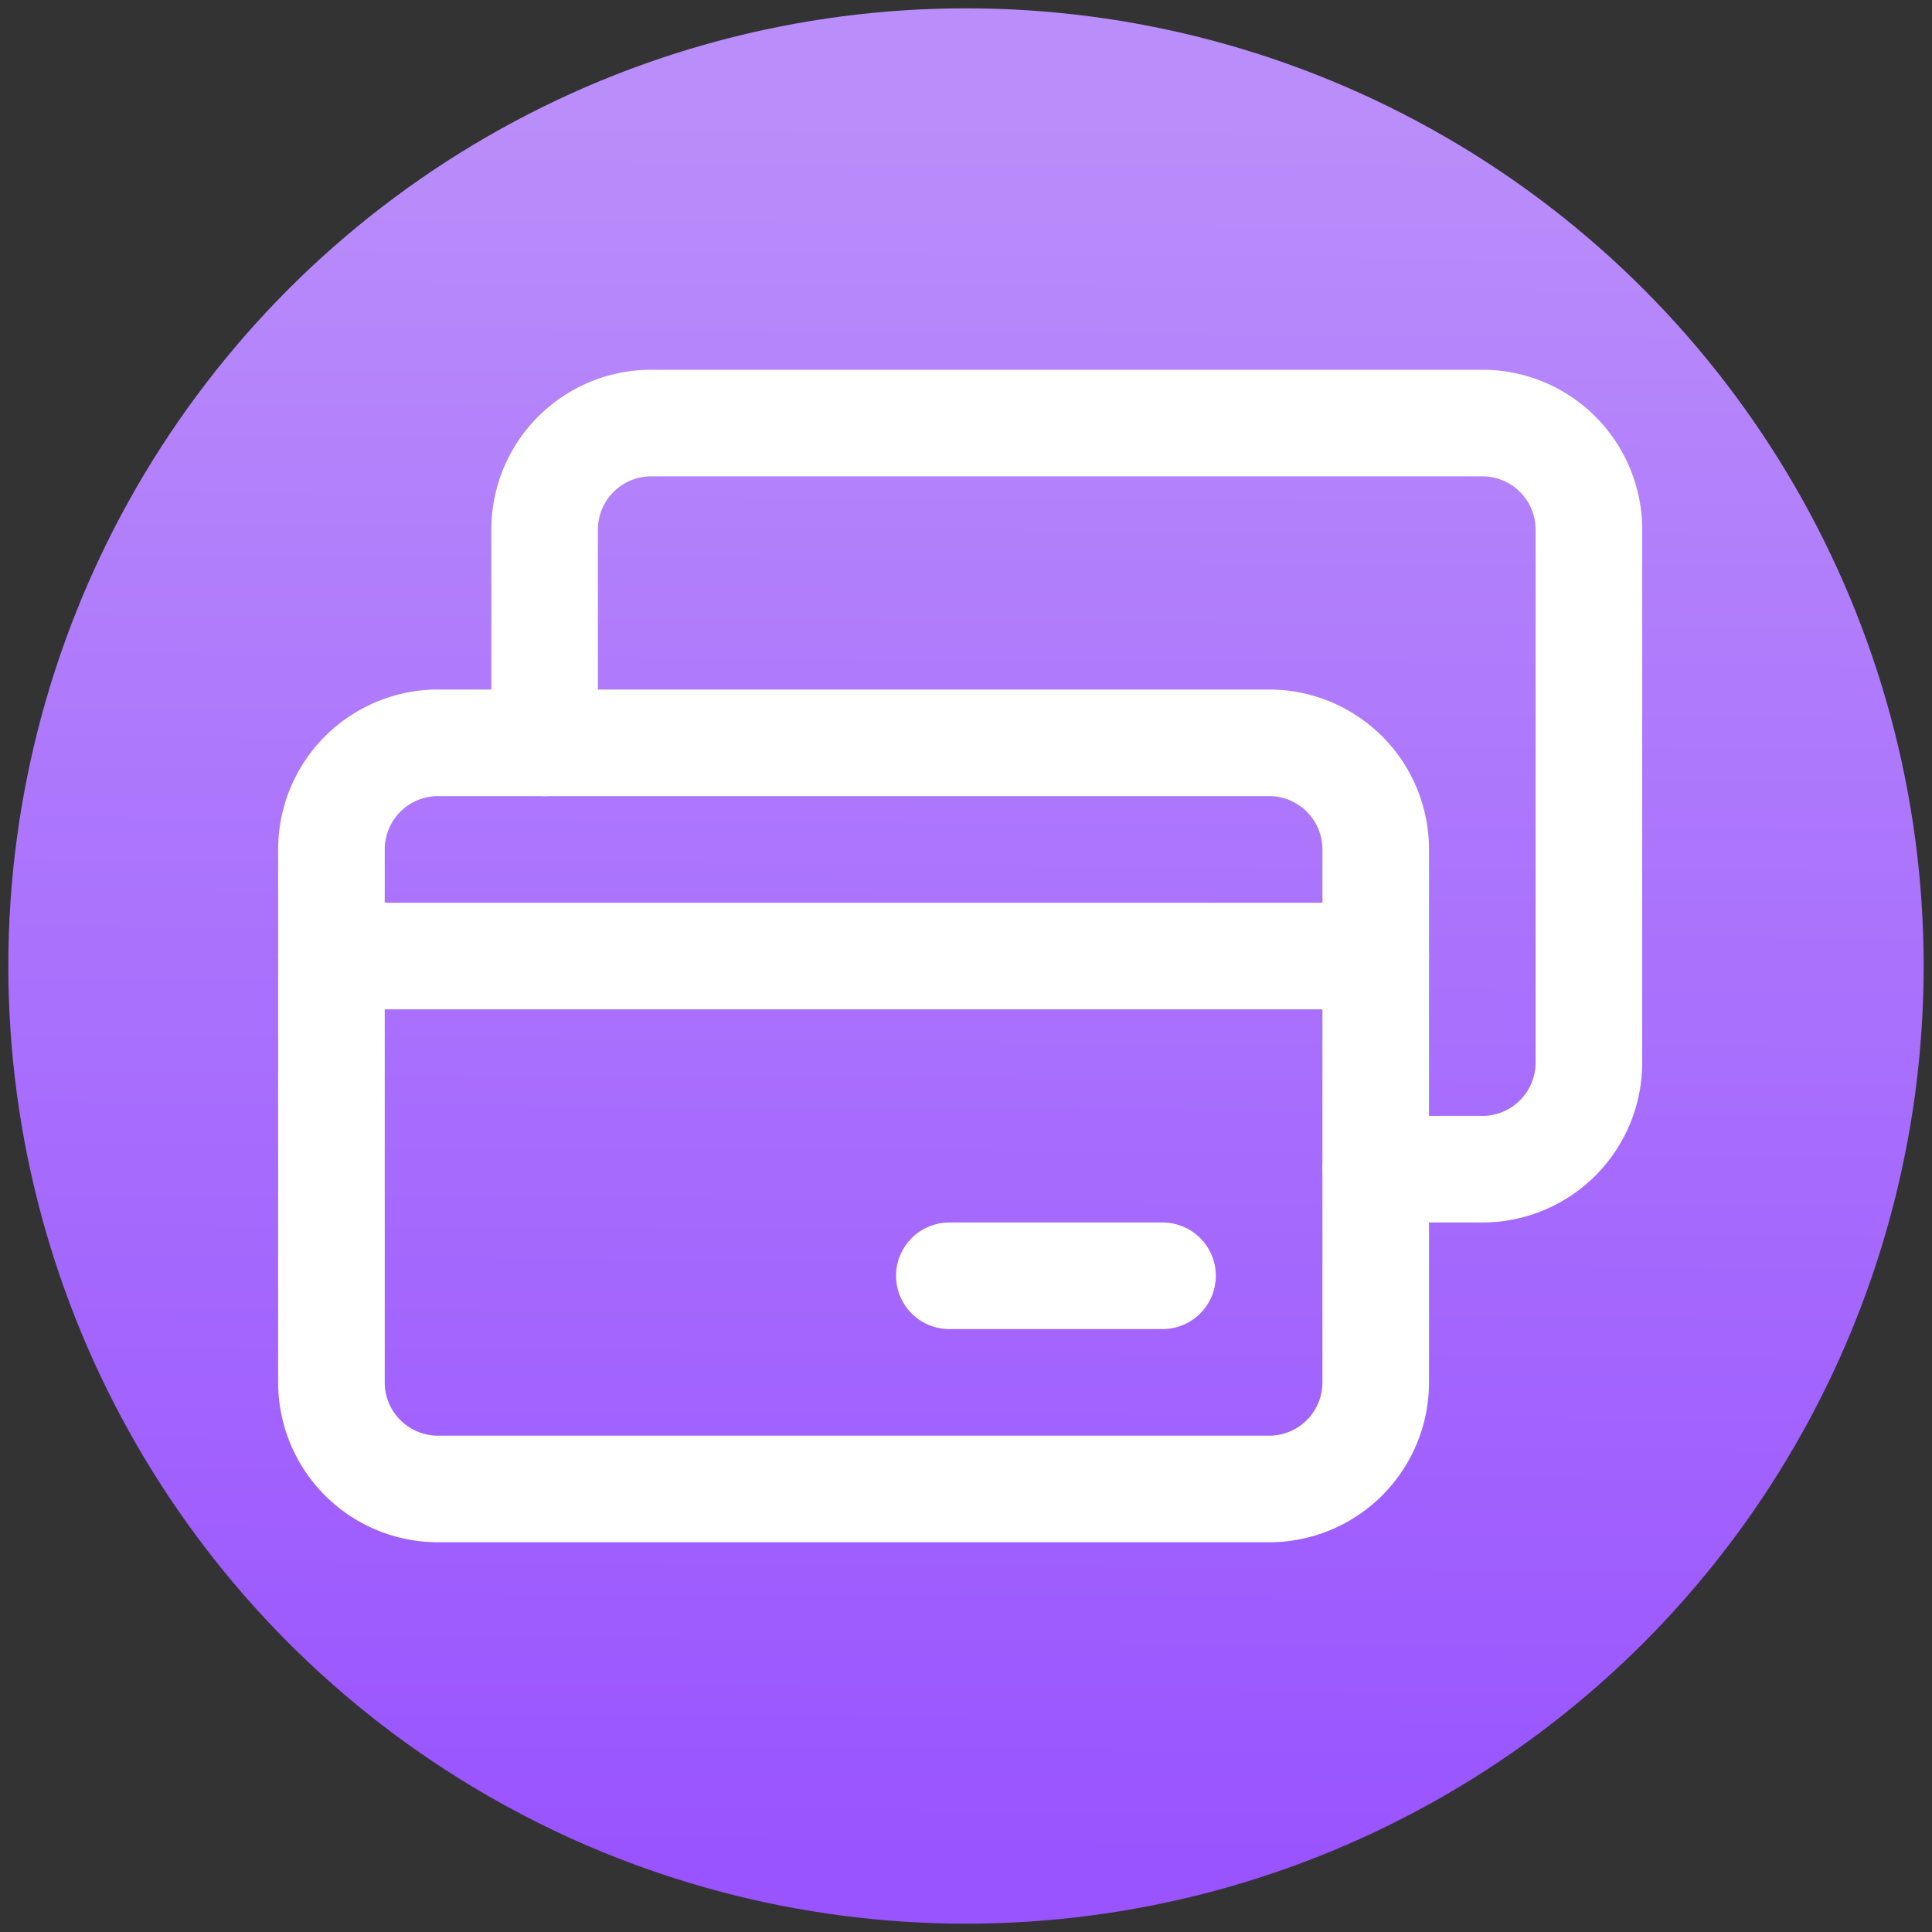
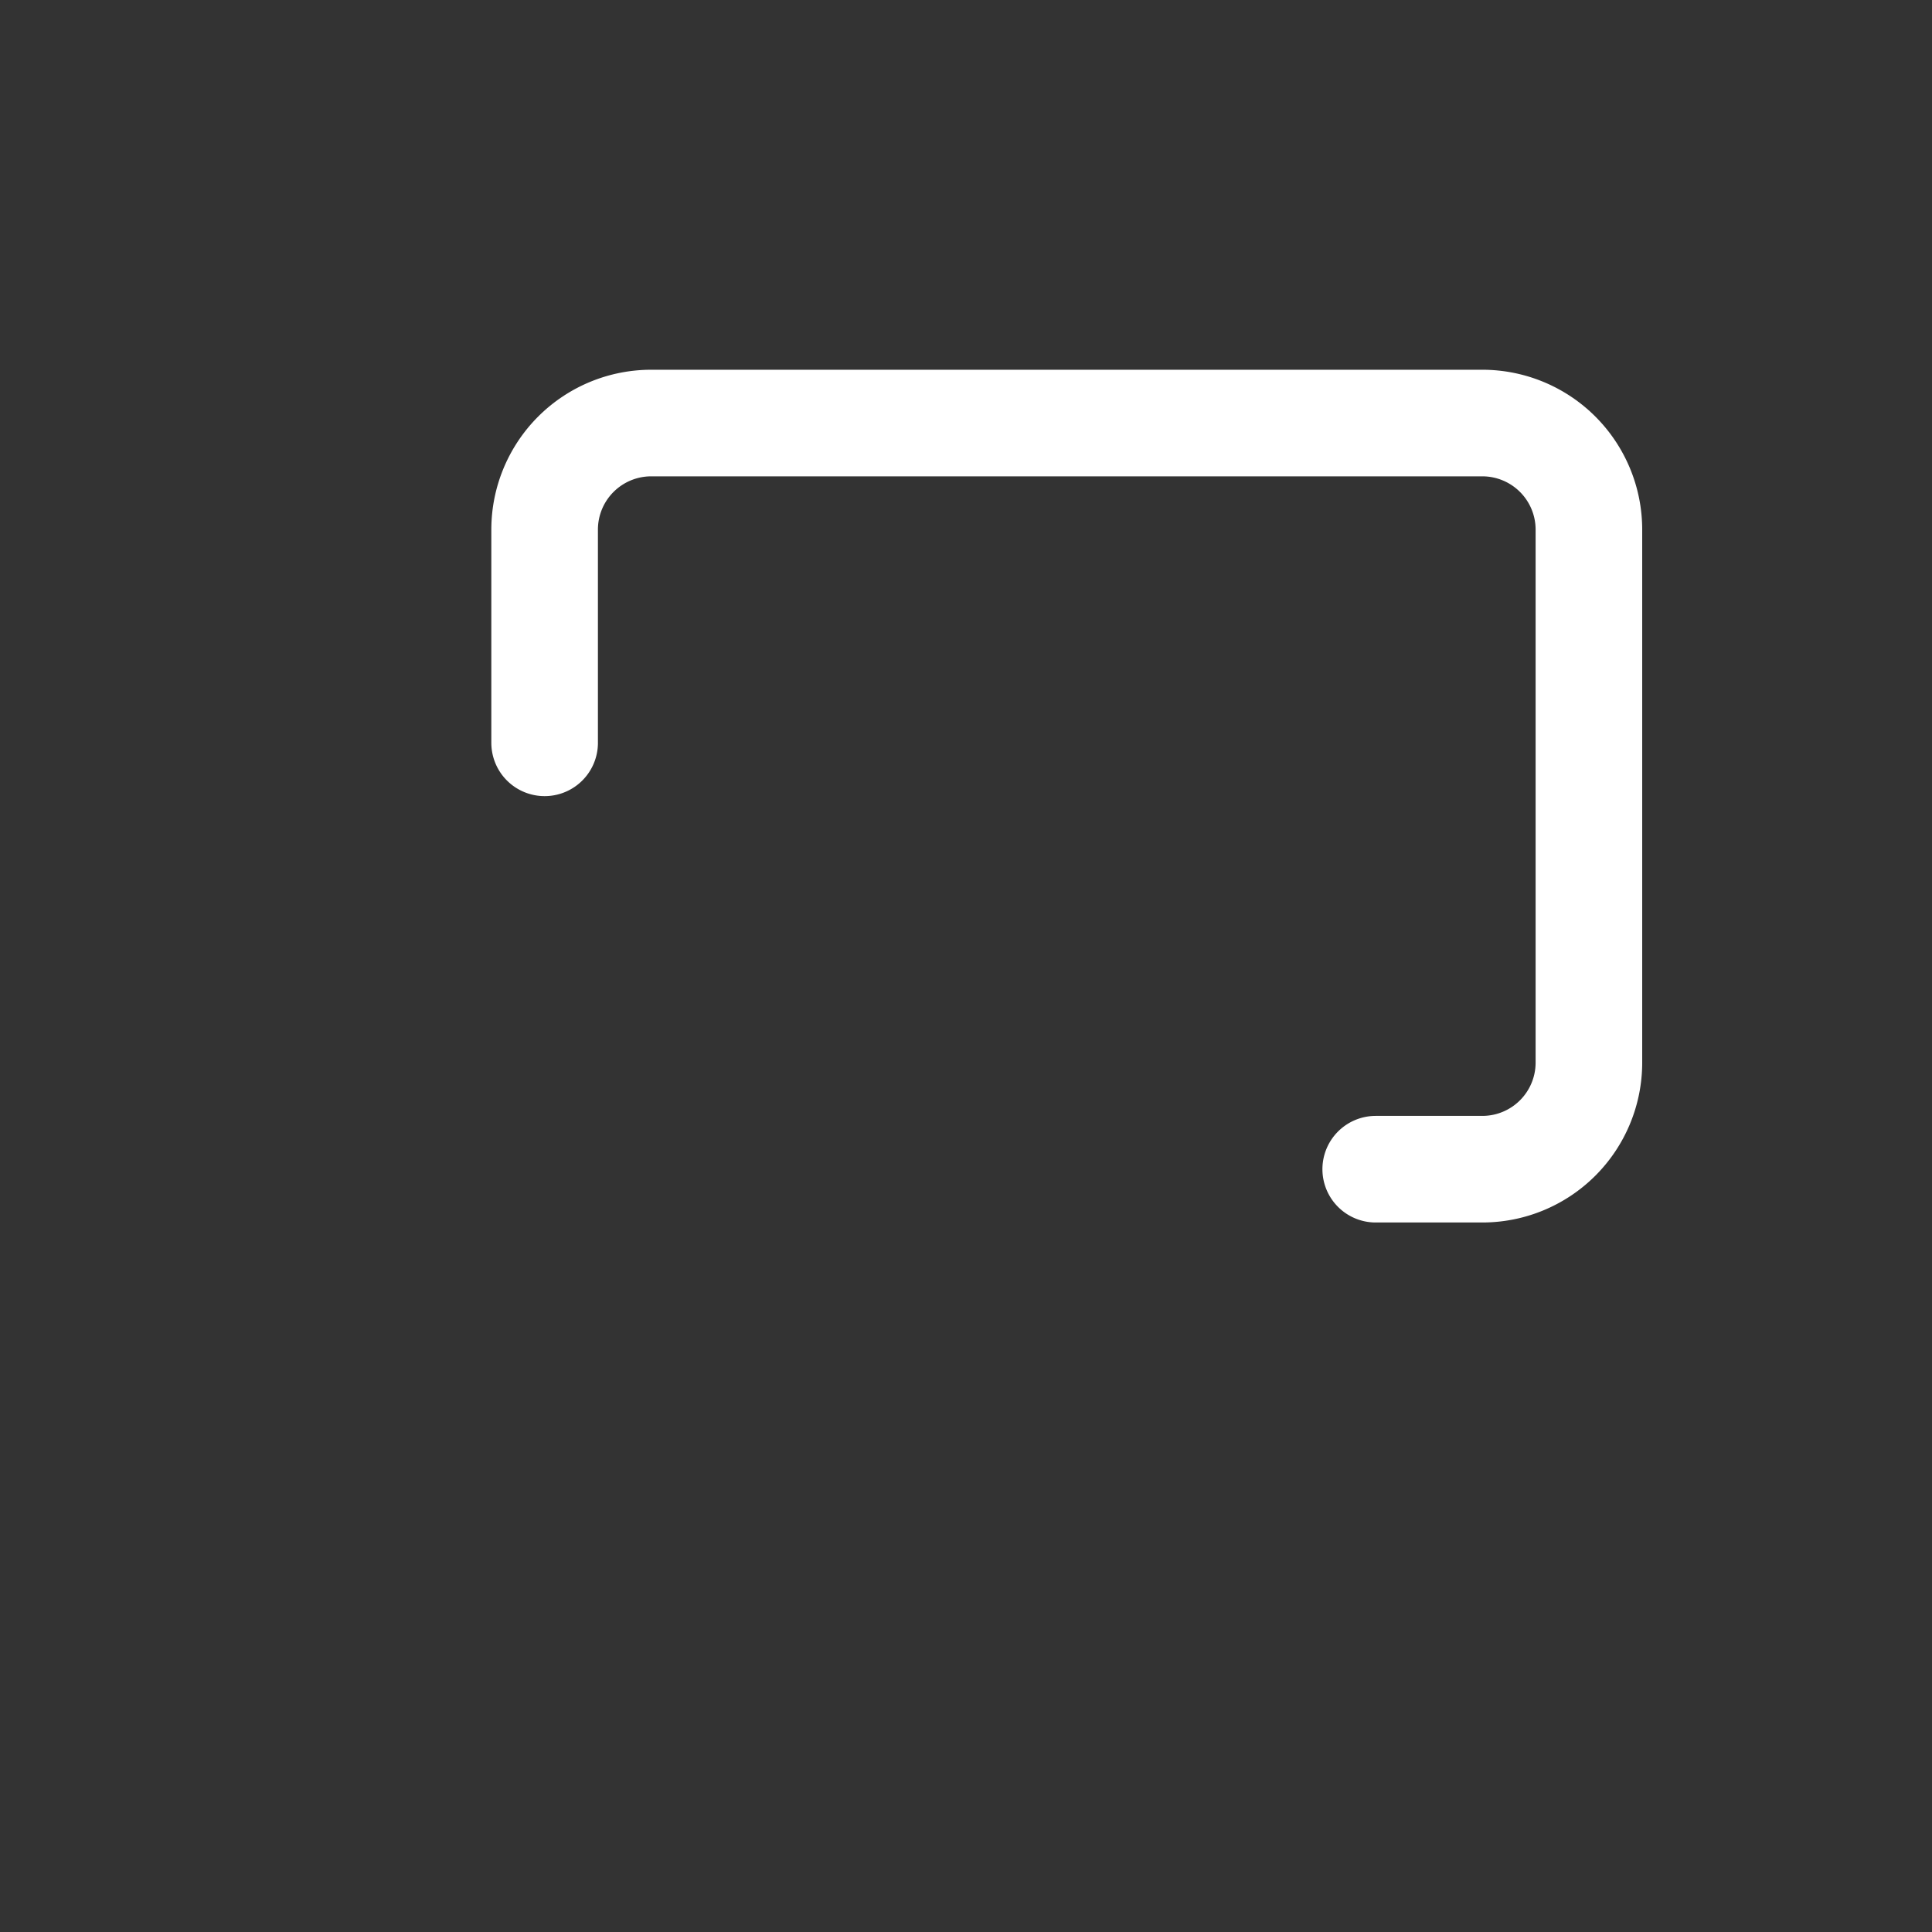
<svg xmlns="http://www.w3.org/2000/svg" viewBox="0 0 116 116">
  <rect x="0" y="0" width="116" height="116" fill="#333333" stroke="none" />
  <defs>
    <linearGradient id="a" x1="57.61" y1="113.24" x2="58.37" y2="5.24" gradientUnits="userSpaceOnUse">
      <stop offset="0" stop-color="#9953ff" />
      <stop offset="1" stop-color="#ba8efa" />
    </linearGradient>
  </defs>
-   <circle cx="58" cy="58" r="57.5" style="fill:url(#a)" />
-   <path d="M82.6,83a6.4,6.4,0,0,1-6.4,6.4H26.3A6.4,6.4,0,0,1,19.9,83V51a6.4,6.4,0,0,1,6.4-6.4H76.2A6.4,6.4,0,0,1,82.6,51Z" style="fill:none;stroke:#fff;stroke-linecap:round;stroke-linejoin:round;stroke-width:6.4px" />
-   <line x1="82.6" y1="57.4" x2="19.9" y2="57.4" style="fill:none;stroke:#fff;stroke-linecap:round;stroke-linejoin:round;stroke-width:6.4px" />
-   <line x1="57" y1="76.6" x2="69.8" y2="76.6" style="fill:none;stroke:#fff;stroke-linecap:round;stroke-linejoin:round;stroke-width:6.4px" />
  <path d="M32.7,44.6V31.8a6.4,6.4,0,0,1,6.4-6.4H89a6.4,6.4,0,0,1,6.4,6.4v32A6.4,6.4,0,0,1,89,70.2H82.6" style="fill:none;stroke:#fff;stroke-linecap:round;stroke-linejoin:round;stroke-width:6.4px" />
</svg>